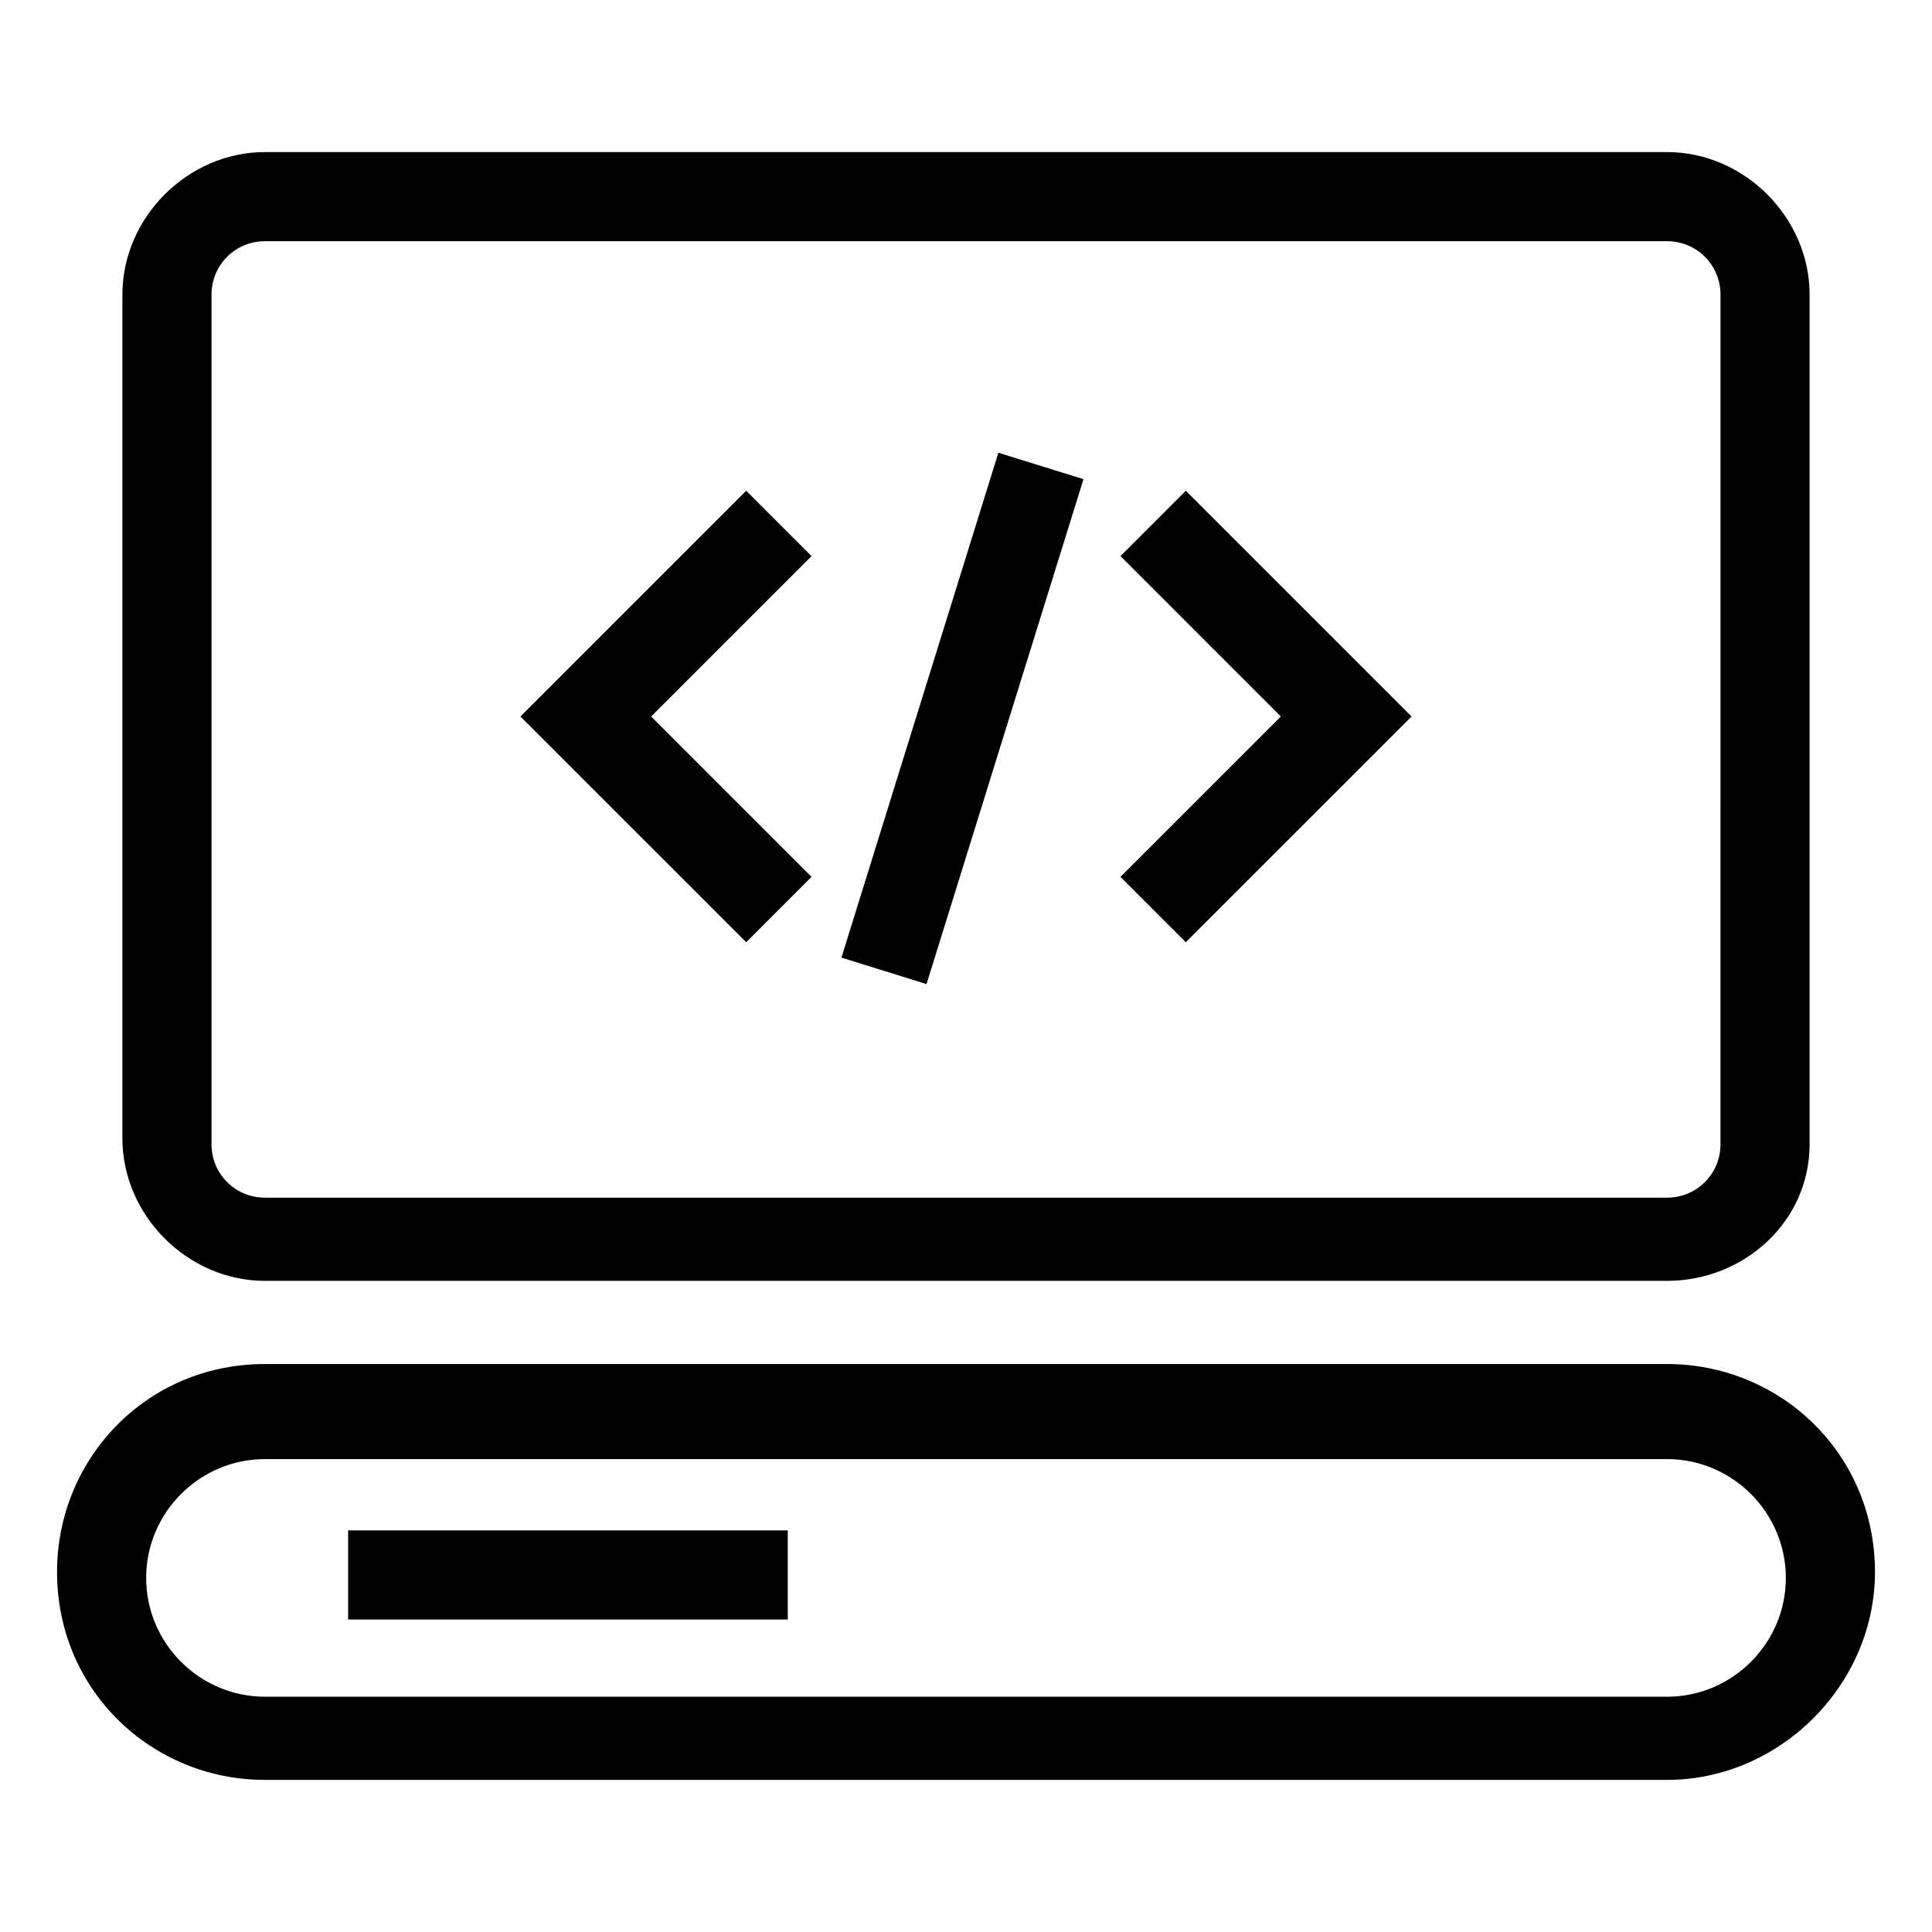
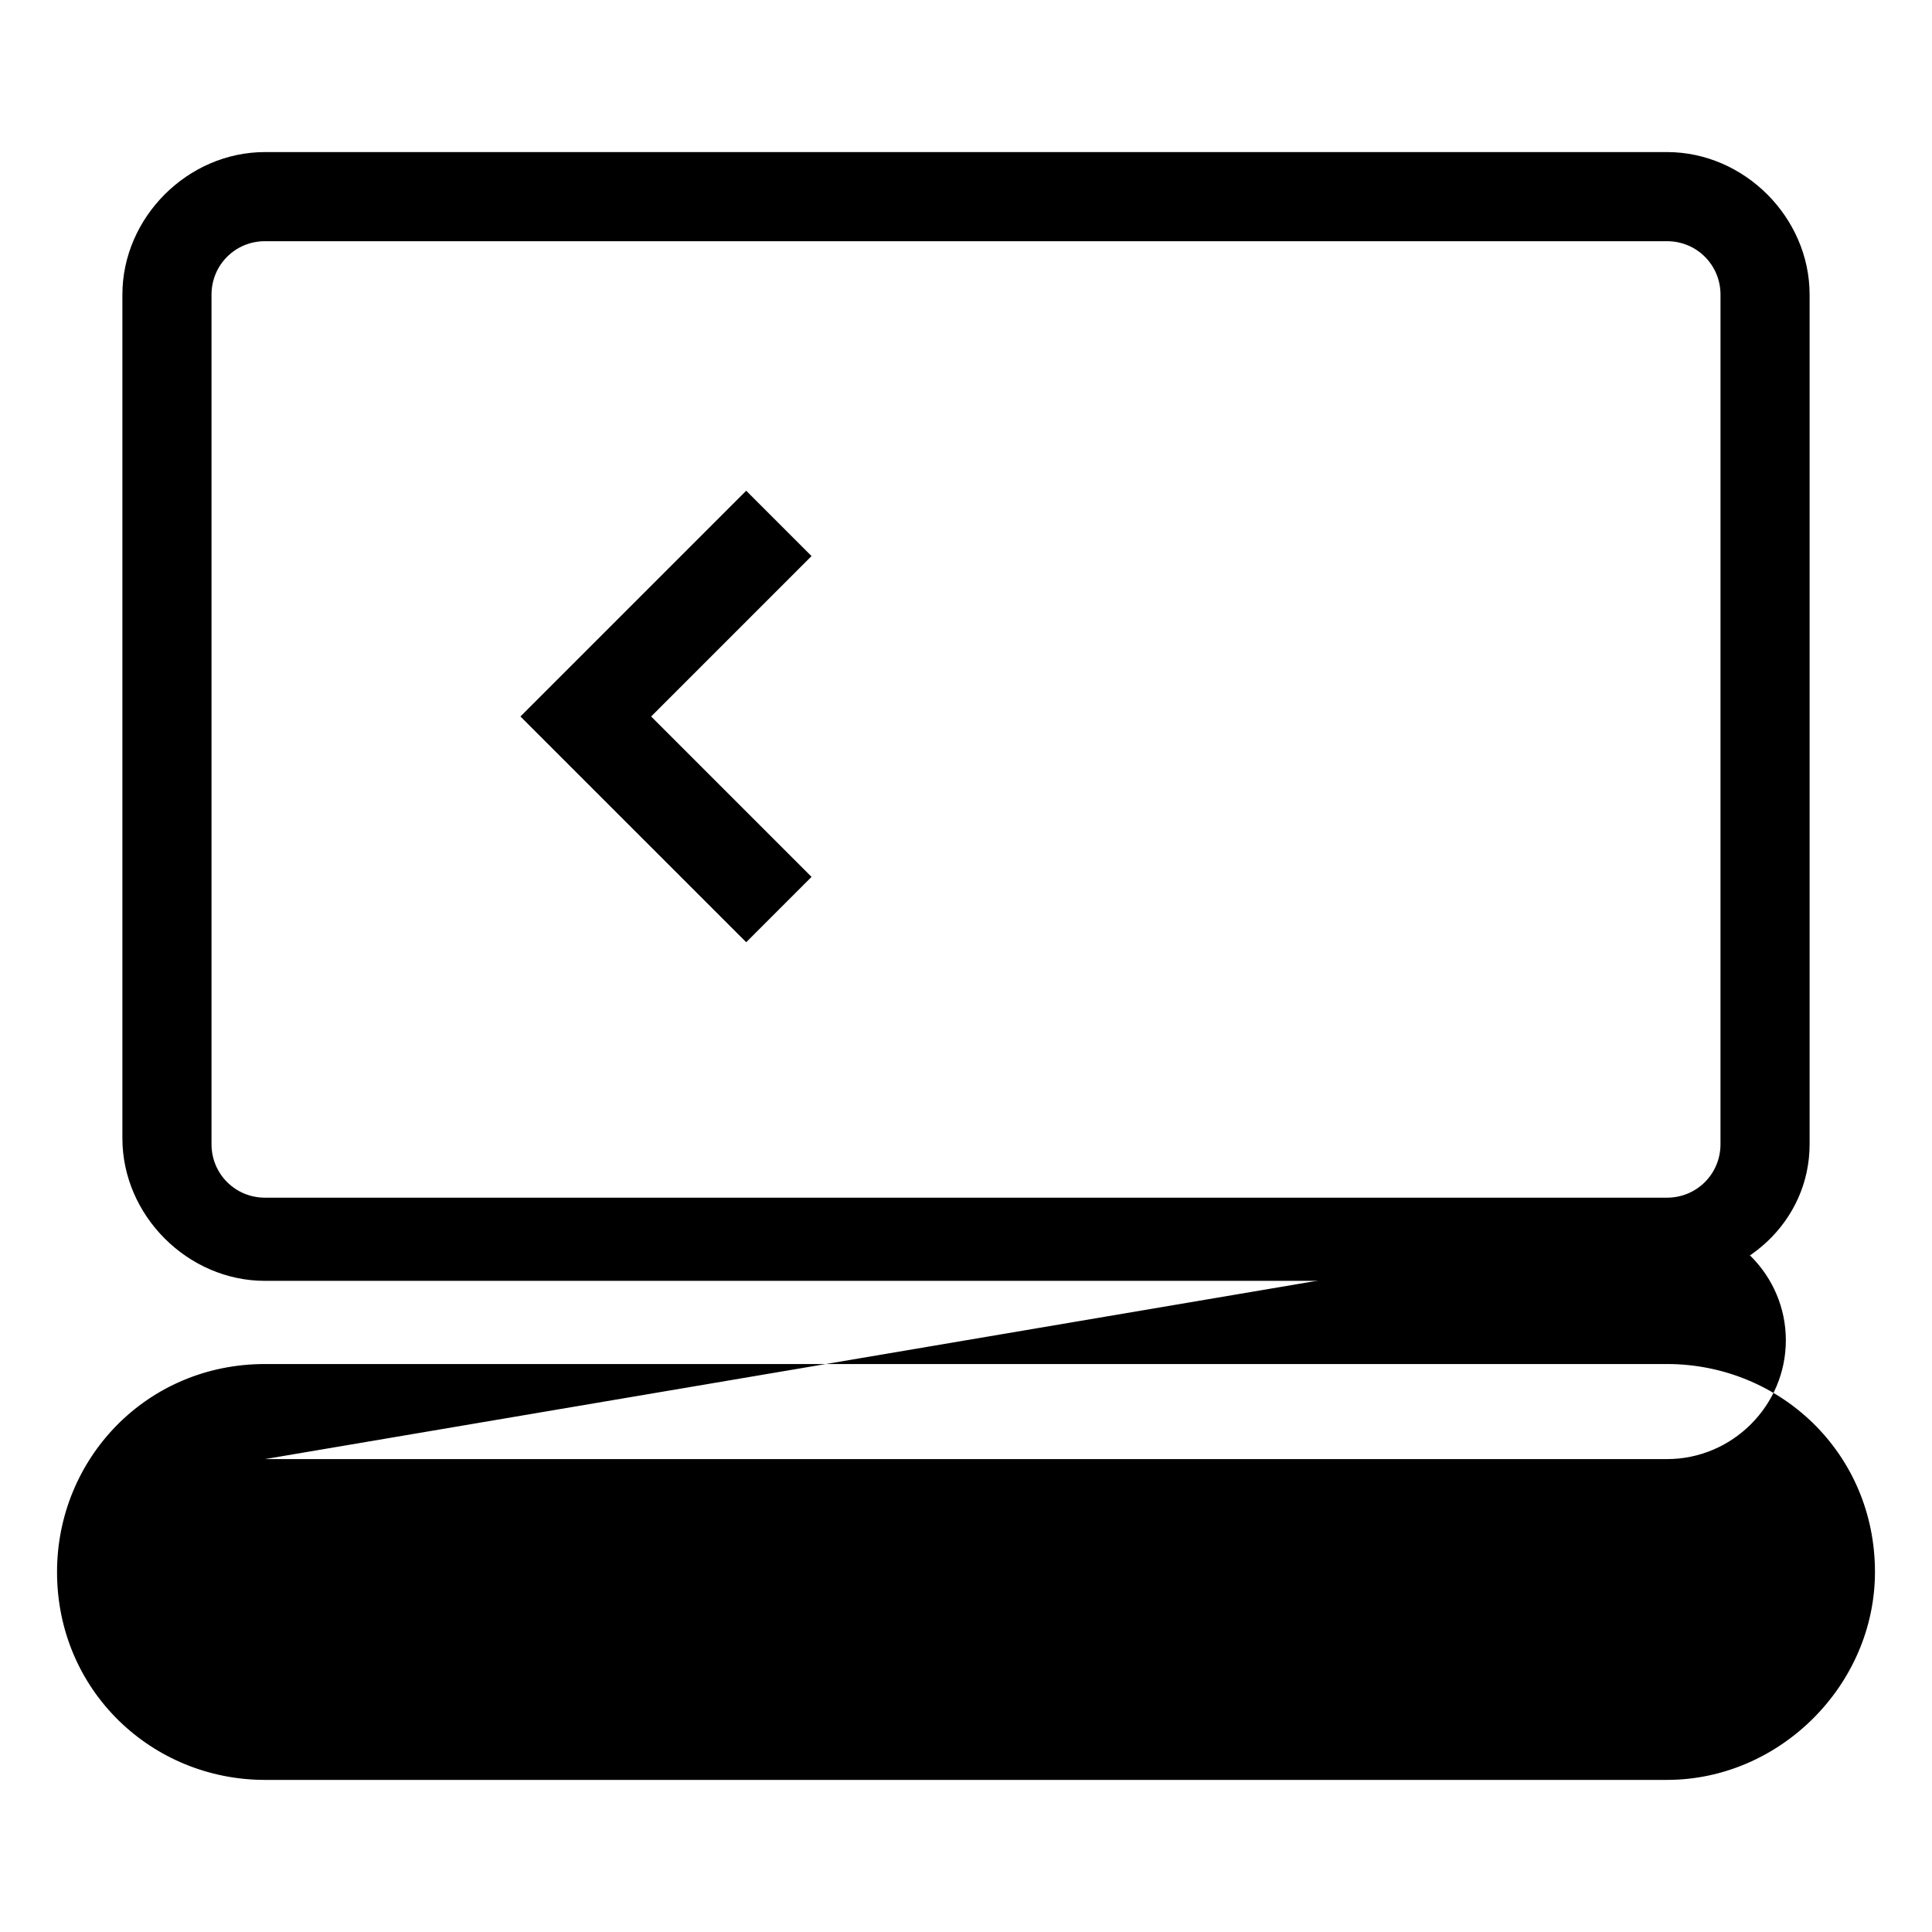
<svg xmlns="http://www.w3.org/2000/svg" fill="#000000" width="800px" height="800px" version="1.1" viewBox="144 144 512 512">
  <g>
-     <path d="m458.25 393.7-17.316-17.316 42.508-42.508-42.508-42.512 17.316-17.316 59.828 59.828z" />
    <path d="m341.75 393.7-59.828-59.824 59.828-59.828 17.316 17.316-42.508 42.512 42.508 42.508z" />
-     <path d="m408.58 263.98 22.551 7.008-41.59 133.8-22.551-7.008z" />
    <path d="m585.78 483.44h-371.56c-20.469 0-37.785-17.32-37.785-37.785v-223.57c0-20.469 17.32-37.785 37.785-37.785h371.56c20.469 0 37.785 17.32 37.785 37.785v225.14c0 20.469-17.316 36.211-37.785 36.211zm-371.56-275.52c-7.871 0-14.168 6.297-14.168 14.168v225.14c0 7.871 6.297 14.168 14.168 14.168h371.56c7.871 0 14.168-6.297 14.168-14.168l0.004-225.14c0-7.871-6.297-14.168-14.168-14.168z" />
-     <path d="m585.78 615.69h-371.56c-29.914 0-55.105-23.617-55.105-55.105 0-29.914 23.617-55.105 55.105-55.105h371.56c29.914 0 55.105 23.617 55.105 55.105 0 29.914-25.191 55.105-55.105 55.105zm-371.56-85.016c-17.32 0-31.488 14.168-31.488 31.488 0 17.32 14.168 31.488 31.488 31.488h371.56c17.32 0 31.488-14.168 31.488-31.488 0-17.32-14.168-31.488-31.488-31.488z" />
+     <path d="m585.78 615.69h-371.56c-29.914 0-55.105-23.617-55.105-55.105 0-29.914 23.617-55.105 55.105-55.105h371.56c29.914 0 55.105 23.617 55.105 55.105 0 29.914-25.191 55.105-55.105 55.105zm-371.56-85.016h371.56c17.32 0 31.488-14.168 31.488-31.488 0-17.32-14.168-31.488-31.488-31.488z" />
    <path d="m236.26 549.57h116.51v23.617h-116.51z" />
  </g>
</svg>